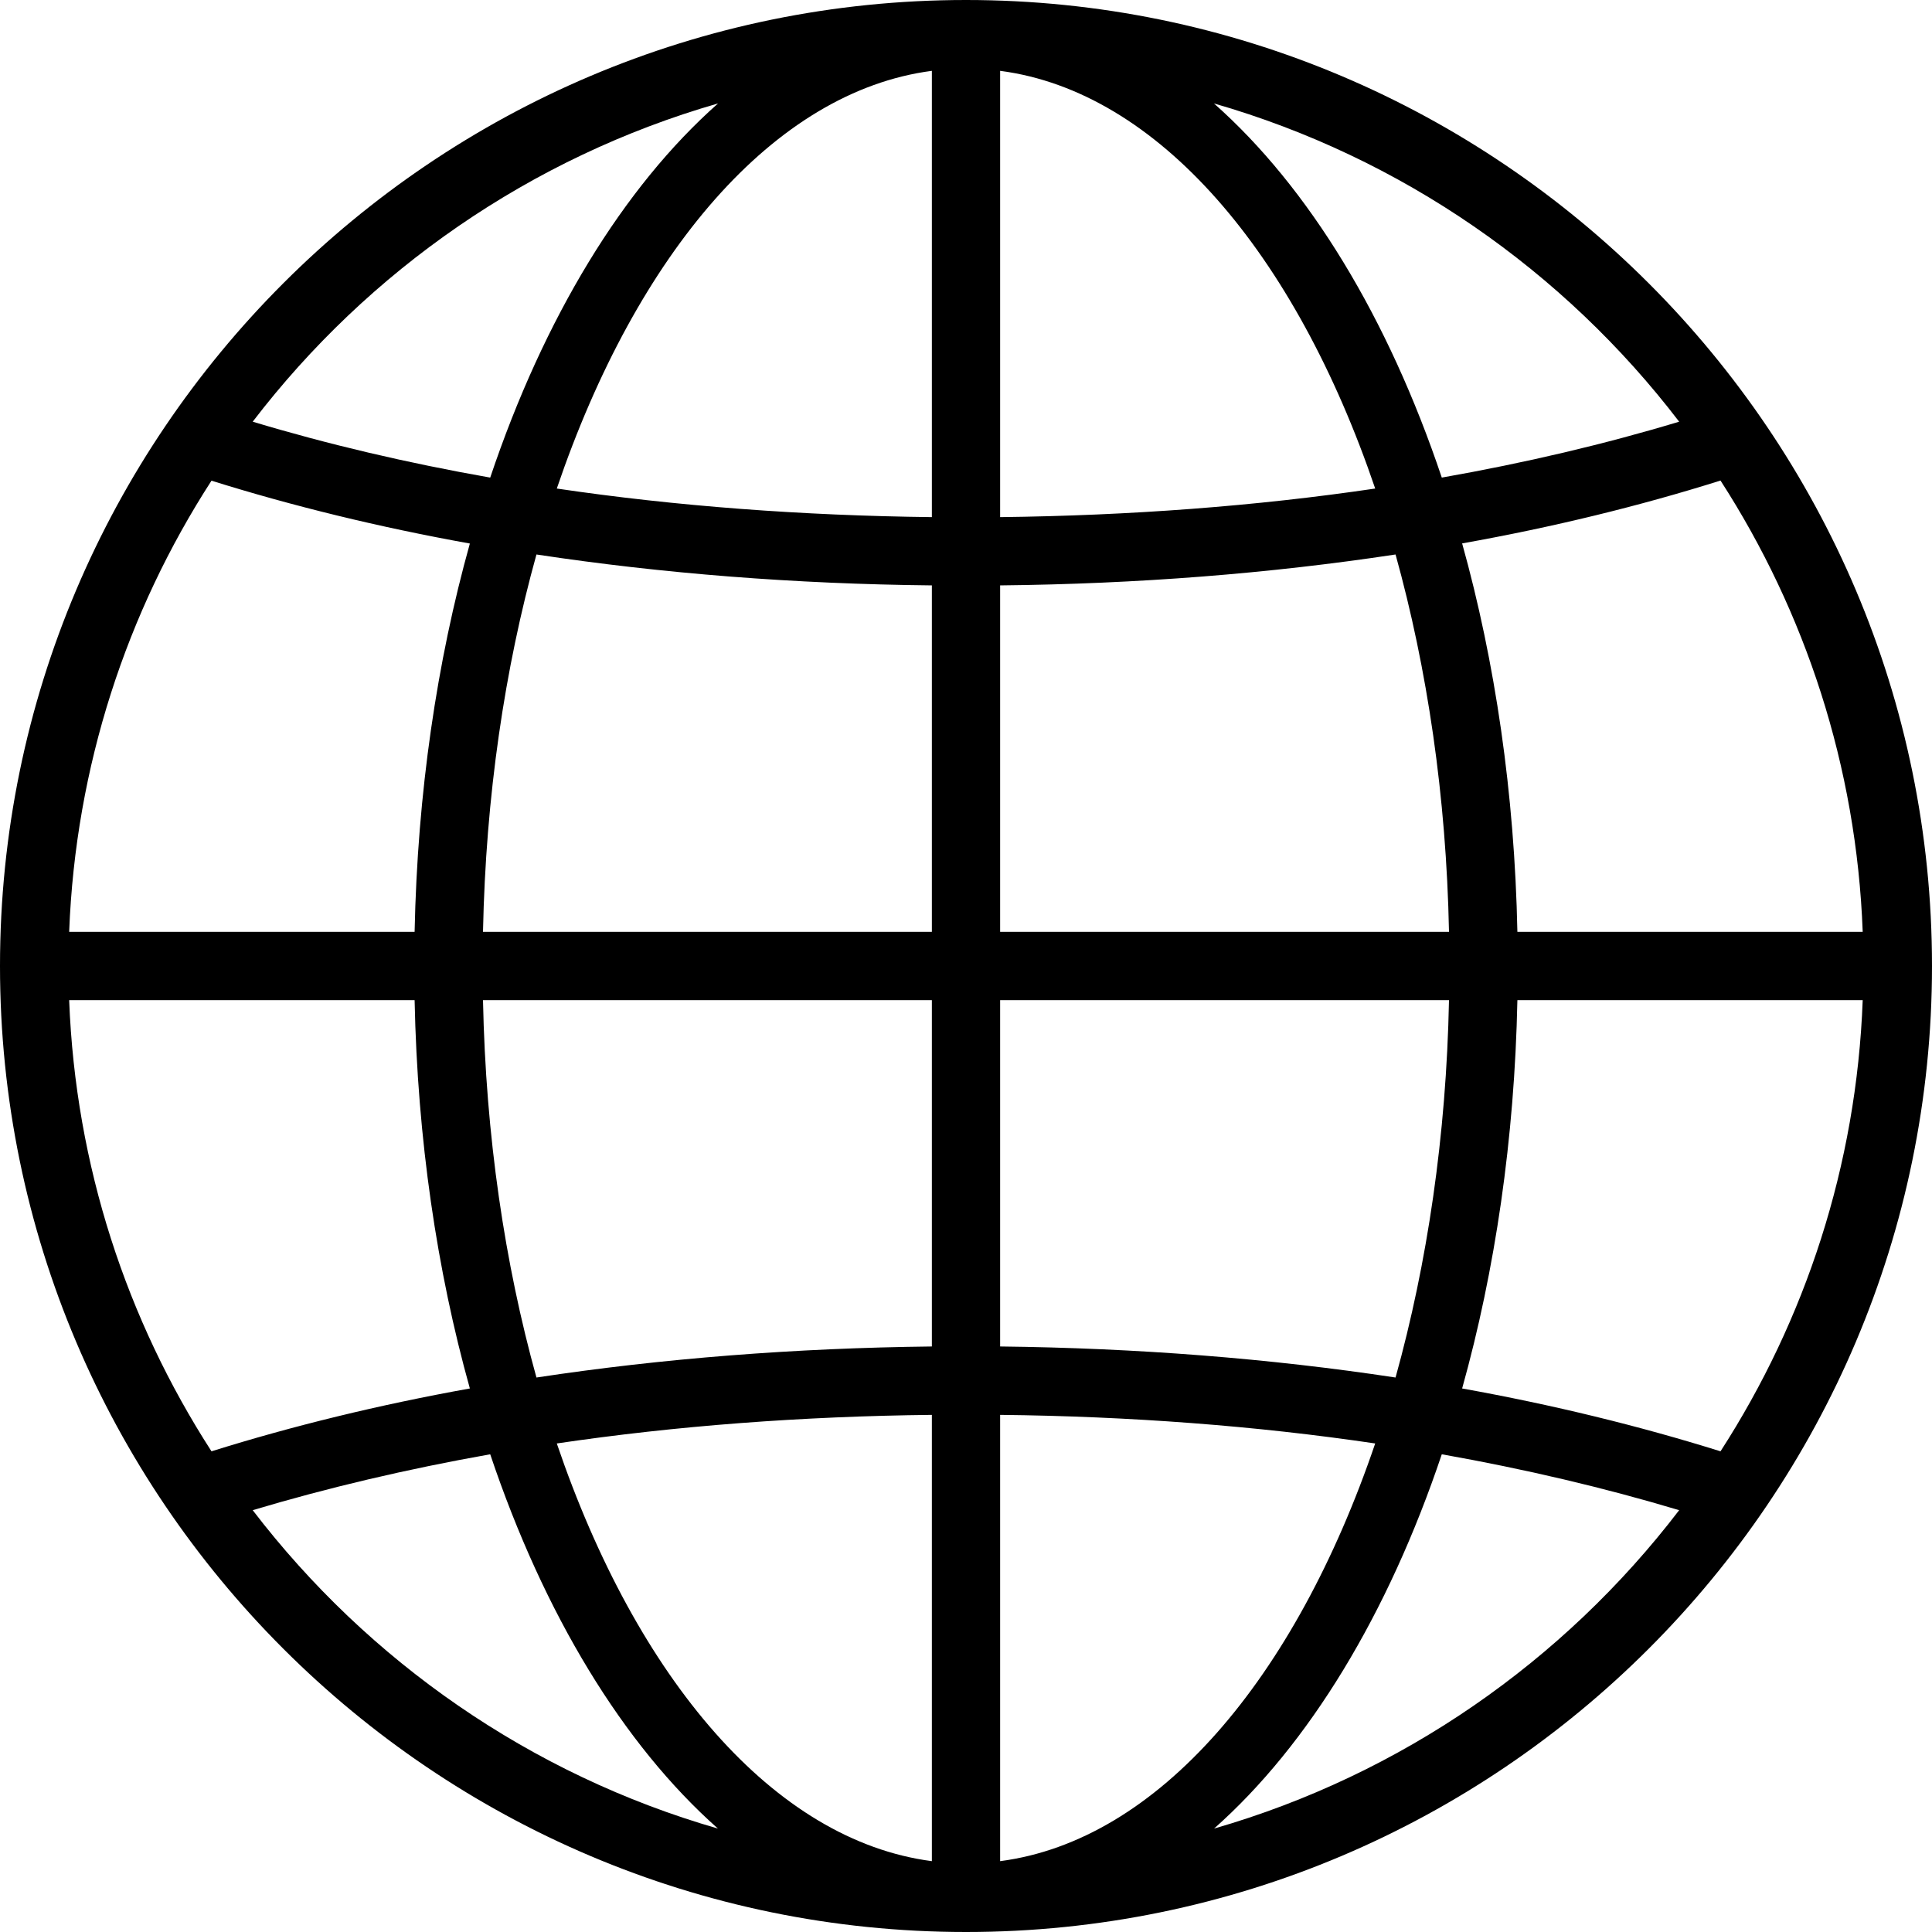
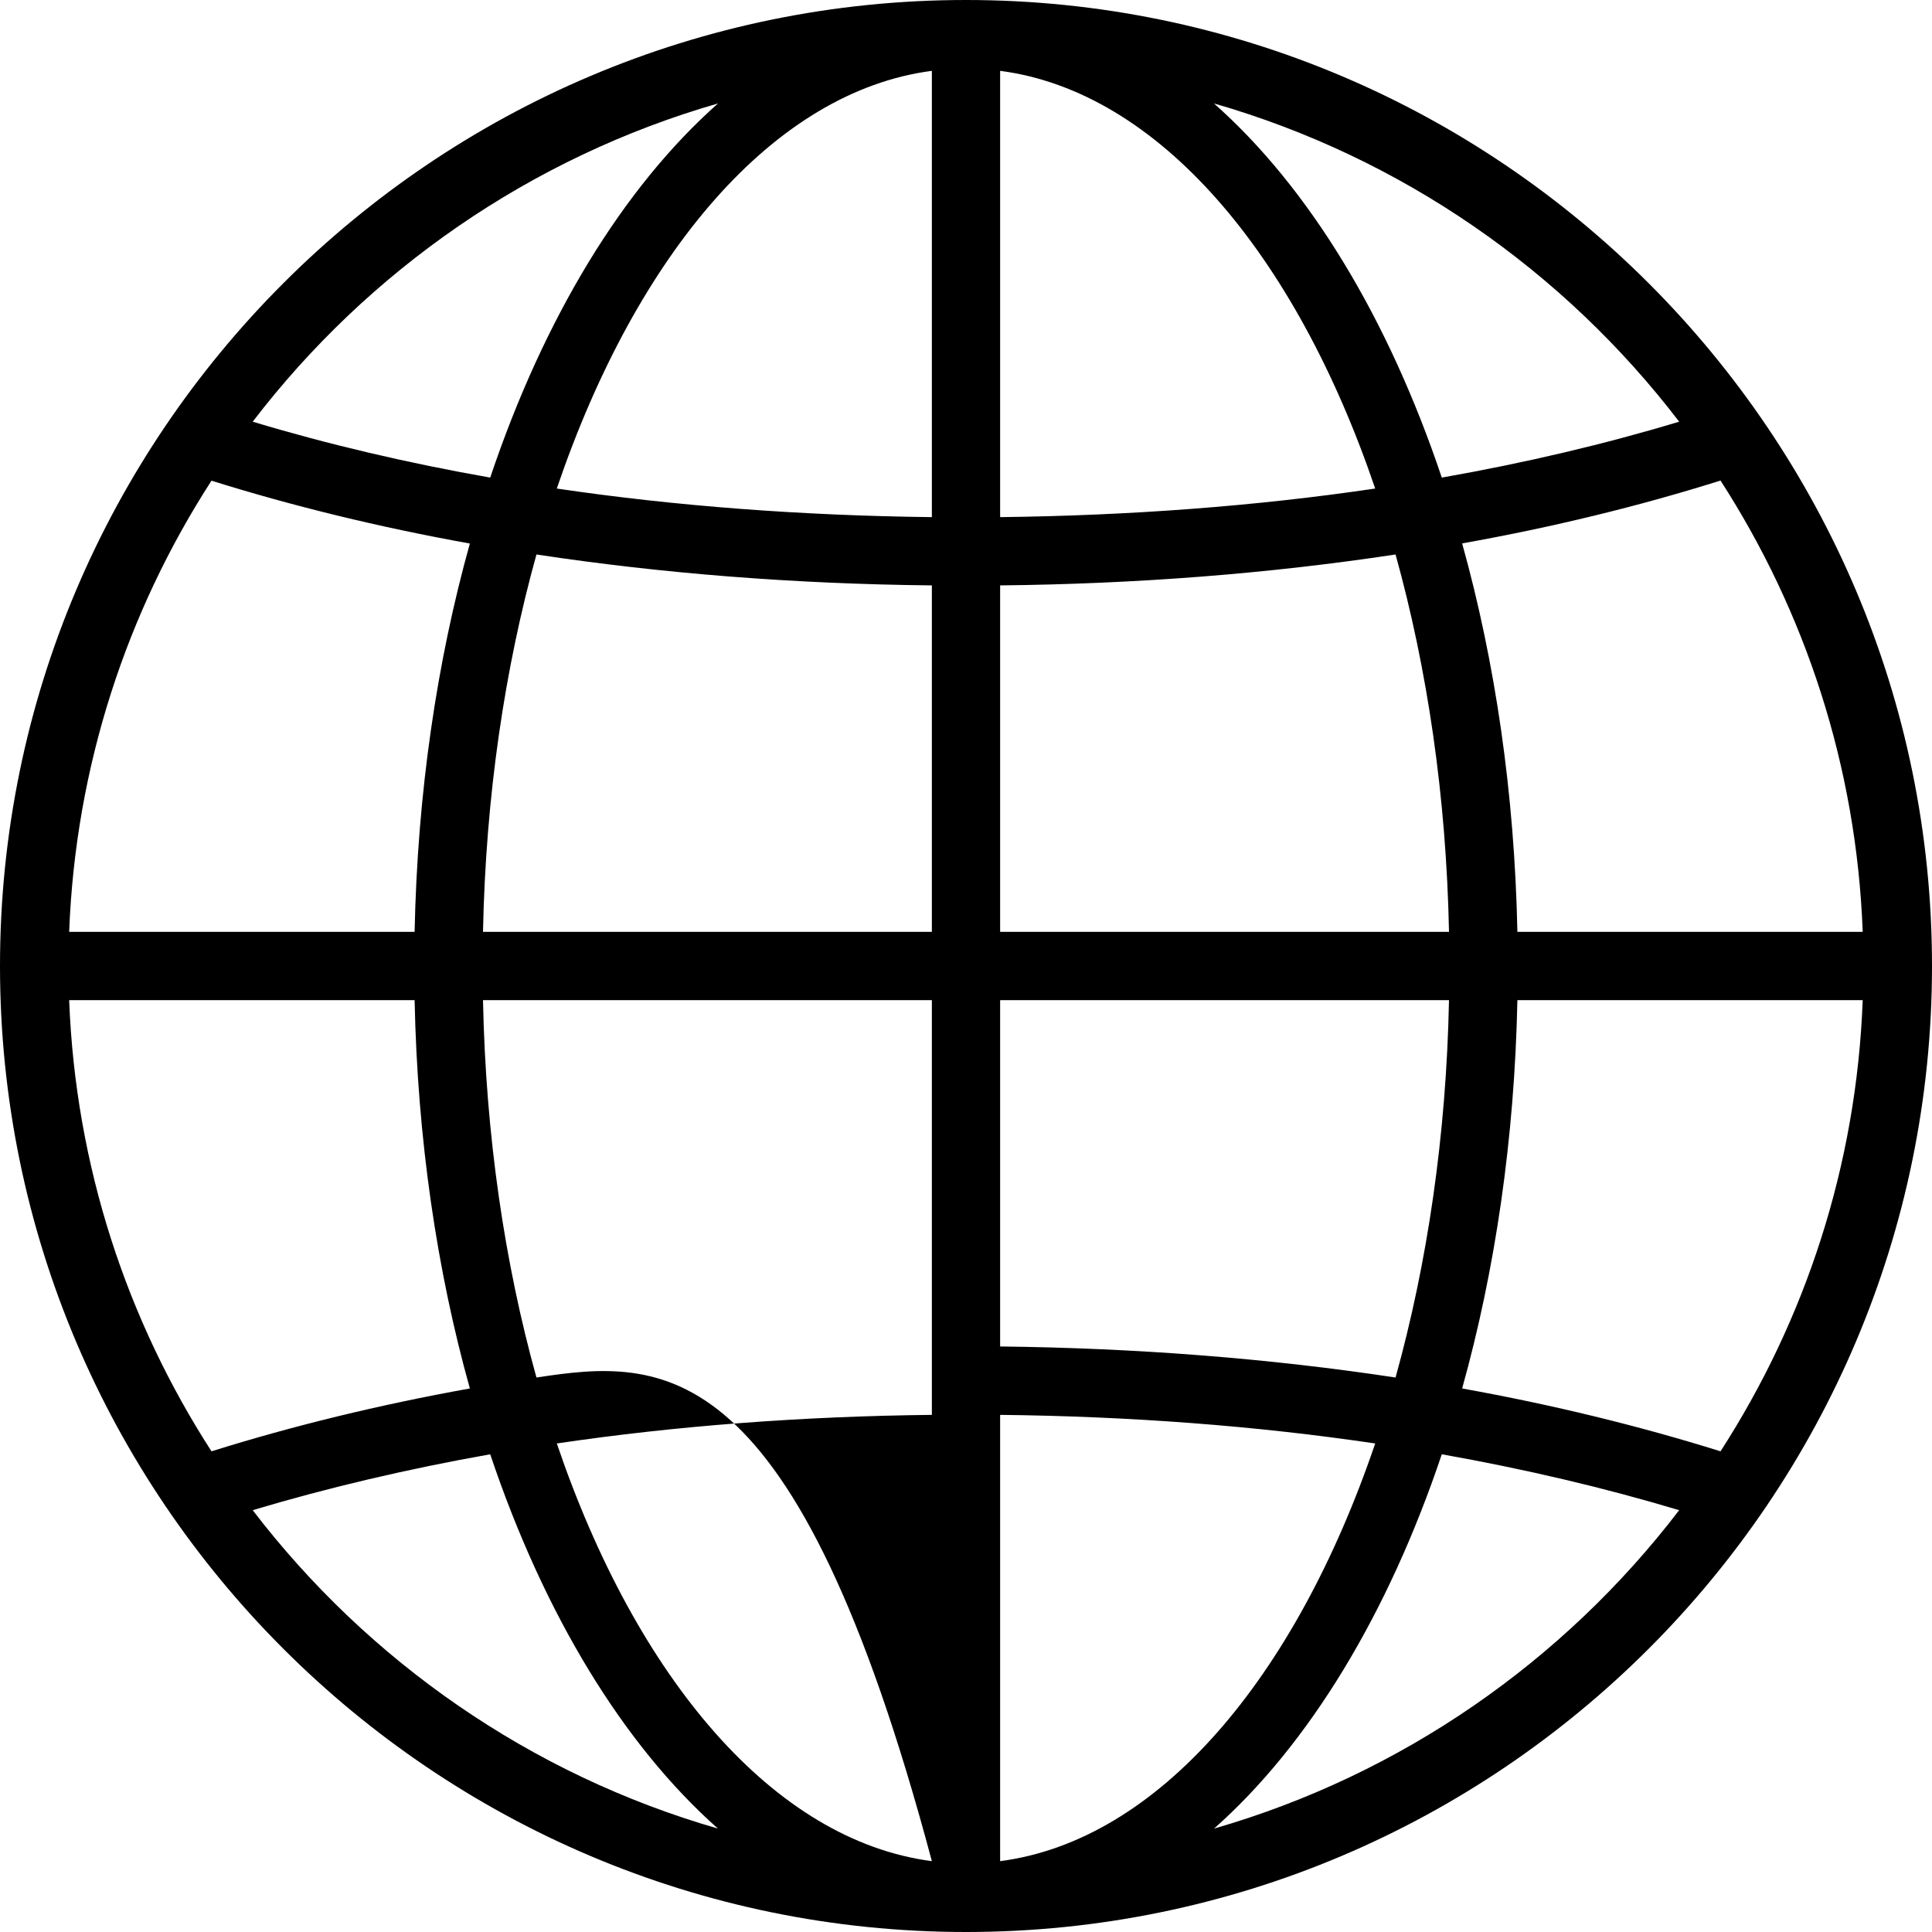
<svg xmlns="http://www.w3.org/2000/svg" width="15px" height="15px" viewBox="0 0 15 15" version="1.1">
  <title>82 copy 12</title>
  <desc>Created with Sketch.</desc>
  <defs />
  <g id="Page-1" stroke="none" stroke-width="1" fill="none" fill-rule="evenodd">
    <g id="Dealer-overzicht" transform="translate(-314, -382)" fill="#000000" fill-rule="nonzero">
-       <path d="M321.5,397 C325.635,397 329,393.635 329,389.5 C329,385.365 325.635,382 321.5,382 C317.365,382 314,385.365 314,389.5 C314,393.635 317.365,397 321.5,397 Z M323.426,396.197 C324.162,395.545 324.777,394.532 325.194,393.291 C325.841,393.406 326.457,393.551 327.037,393.725 C326.14,394.898 324.88,395.778 323.426,396.197 Z M327.358,393.268 C326.728,393.071 326.058,392.907 325.352,392.78 C325.608,391.864 325.759,390.843 325.781,389.765 L328.462,389.765 C328.414,391.052 328.015,392.25 327.358,393.268 Z M328.462,389.235 L325.781,389.235 C325.759,388.157 325.608,387.136 325.352,386.219 C326.058,386.093 326.729,385.929 327.358,385.731 C328.015,386.749 328.414,387.948 328.462,389.235 Z M327.037,385.274 C326.457,385.449 325.841,385.594 325.194,385.708 C324.777,384.467 324.162,383.455 323.425,382.803 C324.88,383.222 326.14,384.101 327.037,385.274 Z M321.765,382.55 C322.991,382.71 324.056,383.966 324.677,385.793 C323.751,385.93 322.772,386.003 321.765,386.015 L321.765,382.55 Z M321.765,386.545 C322.828,386.534 323.859,386.453 324.835,386.305 C325.081,387.189 325.229,388.182 325.25,389.235 L321.765,389.235 L321.765,386.545 Z M321.765,389.765 L325.25,389.765 C325.229,390.818 325.081,391.811 324.835,392.695 C323.859,392.547 322.828,392.466 321.765,392.454 L321.765,389.765 Z M321.765,392.985 C322.772,392.996 323.751,393.07 324.677,393.207 C324.056,395.034 322.991,396.29 321.765,396.45 L321.765,392.985 Z M321.235,396.45 C320.009,396.29 318.944,395.034 318.323,393.207 C319.249,393.07 320.228,392.996 321.235,392.985 L321.235,396.45 Z M321.235,392.454 C320.172,392.466 319.141,392.547 318.165,392.695 C317.919,391.811 317.771,390.818 317.75,389.765 L321.235,389.765 L321.235,392.454 Z M321.235,389.235 L317.75,389.235 C317.771,388.182 317.919,387.189 318.165,386.305 C319.141,386.453 320.173,386.534 321.235,386.545 L321.235,389.235 Z M321.235,382.55 L321.235,386.015 C320.228,386.003 319.249,385.93 318.323,385.793 C318.944,383.966 320.009,382.71 321.235,382.55 Z M319.575,382.803 C318.838,383.455 318.223,384.467 317.806,385.708 C317.159,385.594 316.543,385.449 315.962,385.274 C316.86,384.101 318.12,383.222 319.575,382.803 Z M315.642,385.732 C316.272,385.929 316.942,386.093 317.648,386.22 C317.392,387.136 317.241,388.157 317.219,389.235 L314.537,389.235 C314.586,387.948 314.985,386.749 315.642,385.732 Z M314.537,389.765 L317.219,389.765 C317.241,390.843 317.392,391.864 317.648,392.78 C316.942,392.907 316.271,393.071 315.642,393.268 C314.985,392.25 314.586,391.052 314.537,389.765 Z M317.806,393.291 C318.223,394.532 318.838,395.545 319.574,396.197 C318.12,395.778 316.86,394.898 315.962,393.725 C316.543,393.551 317.159,393.406 317.806,393.291 Z" id="82-copy-12" />
+       <path d="M321.5,397 C325.635,397 329,393.635 329,389.5 C329,385.365 325.635,382 321.5,382 C317.365,382 314,385.365 314,389.5 C314,393.635 317.365,397 321.5,397 Z M323.426,396.197 C324.162,395.545 324.777,394.532 325.194,393.291 C325.841,393.406 326.457,393.551 327.037,393.725 C326.14,394.898 324.88,395.778 323.426,396.197 Z M327.358,393.268 C326.728,393.071 326.058,392.907 325.352,392.78 C325.608,391.864 325.759,390.843 325.781,389.765 L328.462,389.765 C328.414,391.052 328.015,392.25 327.358,393.268 Z M328.462,389.235 L325.781,389.235 C325.759,388.157 325.608,387.136 325.352,386.219 C326.058,386.093 326.729,385.929 327.358,385.731 C328.015,386.749 328.414,387.948 328.462,389.235 Z M327.037,385.274 C326.457,385.449 325.841,385.594 325.194,385.708 C324.777,384.467 324.162,383.455 323.425,382.803 C324.88,383.222 326.14,384.101 327.037,385.274 Z M321.765,382.55 C322.991,382.71 324.056,383.966 324.677,385.793 C323.751,385.93 322.772,386.003 321.765,386.015 L321.765,382.55 Z M321.765,386.545 C322.828,386.534 323.859,386.453 324.835,386.305 C325.081,387.189 325.229,388.182 325.25,389.235 L321.765,389.235 L321.765,386.545 Z M321.765,389.765 L325.25,389.765 C325.229,390.818 325.081,391.811 324.835,392.695 C323.859,392.547 322.828,392.466 321.765,392.454 L321.765,389.765 Z M321.765,392.985 C322.772,392.996 323.751,393.07 324.677,393.207 C324.056,395.034 322.991,396.29 321.765,396.45 L321.765,392.985 Z M321.235,396.45 C320.009,396.29 318.944,395.034 318.323,393.207 C319.249,393.07 320.228,392.996 321.235,392.985 L321.235,396.45 Z C320.172,392.466 319.141,392.547 318.165,392.695 C317.919,391.811 317.771,390.818 317.75,389.765 L321.235,389.765 L321.235,392.454 Z M321.235,389.235 L317.75,389.235 C317.771,388.182 317.919,387.189 318.165,386.305 C319.141,386.453 320.173,386.534 321.235,386.545 L321.235,389.235 Z M321.235,382.55 L321.235,386.015 C320.228,386.003 319.249,385.93 318.323,385.793 C318.944,383.966 320.009,382.71 321.235,382.55 Z M319.575,382.803 C318.838,383.455 318.223,384.467 317.806,385.708 C317.159,385.594 316.543,385.449 315.962,385.274 C316.86,384.101 318.12,383.222 319.575,382.803 Z M315.642,385.732 C316.272,385.929 316.942,386.093 317.648,386.22 C317.392,387.136 317.241,388.157 317.219,389.235 L314.537,389.235 C314.586,387.948 314.985,386.749 315.642,385.732 Z M314.537,389.765 L317.219,389.765 C317.241,390.843 317.392,391.864 317.648,392.78 C316.942,392.907 316.271,393.071 315.642,393.268 C314.985,392.25 314.586,391.052 314.537,389.765 Z M317.806,393.291 C318.223,394.532 318.838,395.545 319.574,396.197 C318.12,395.778 316.86,394.898 315.962,393.725 C316.543,393.551 317.159,393.406 317.806,393.291 Z" id="82-copy-12" />
    </g>
  </g>
</svg>